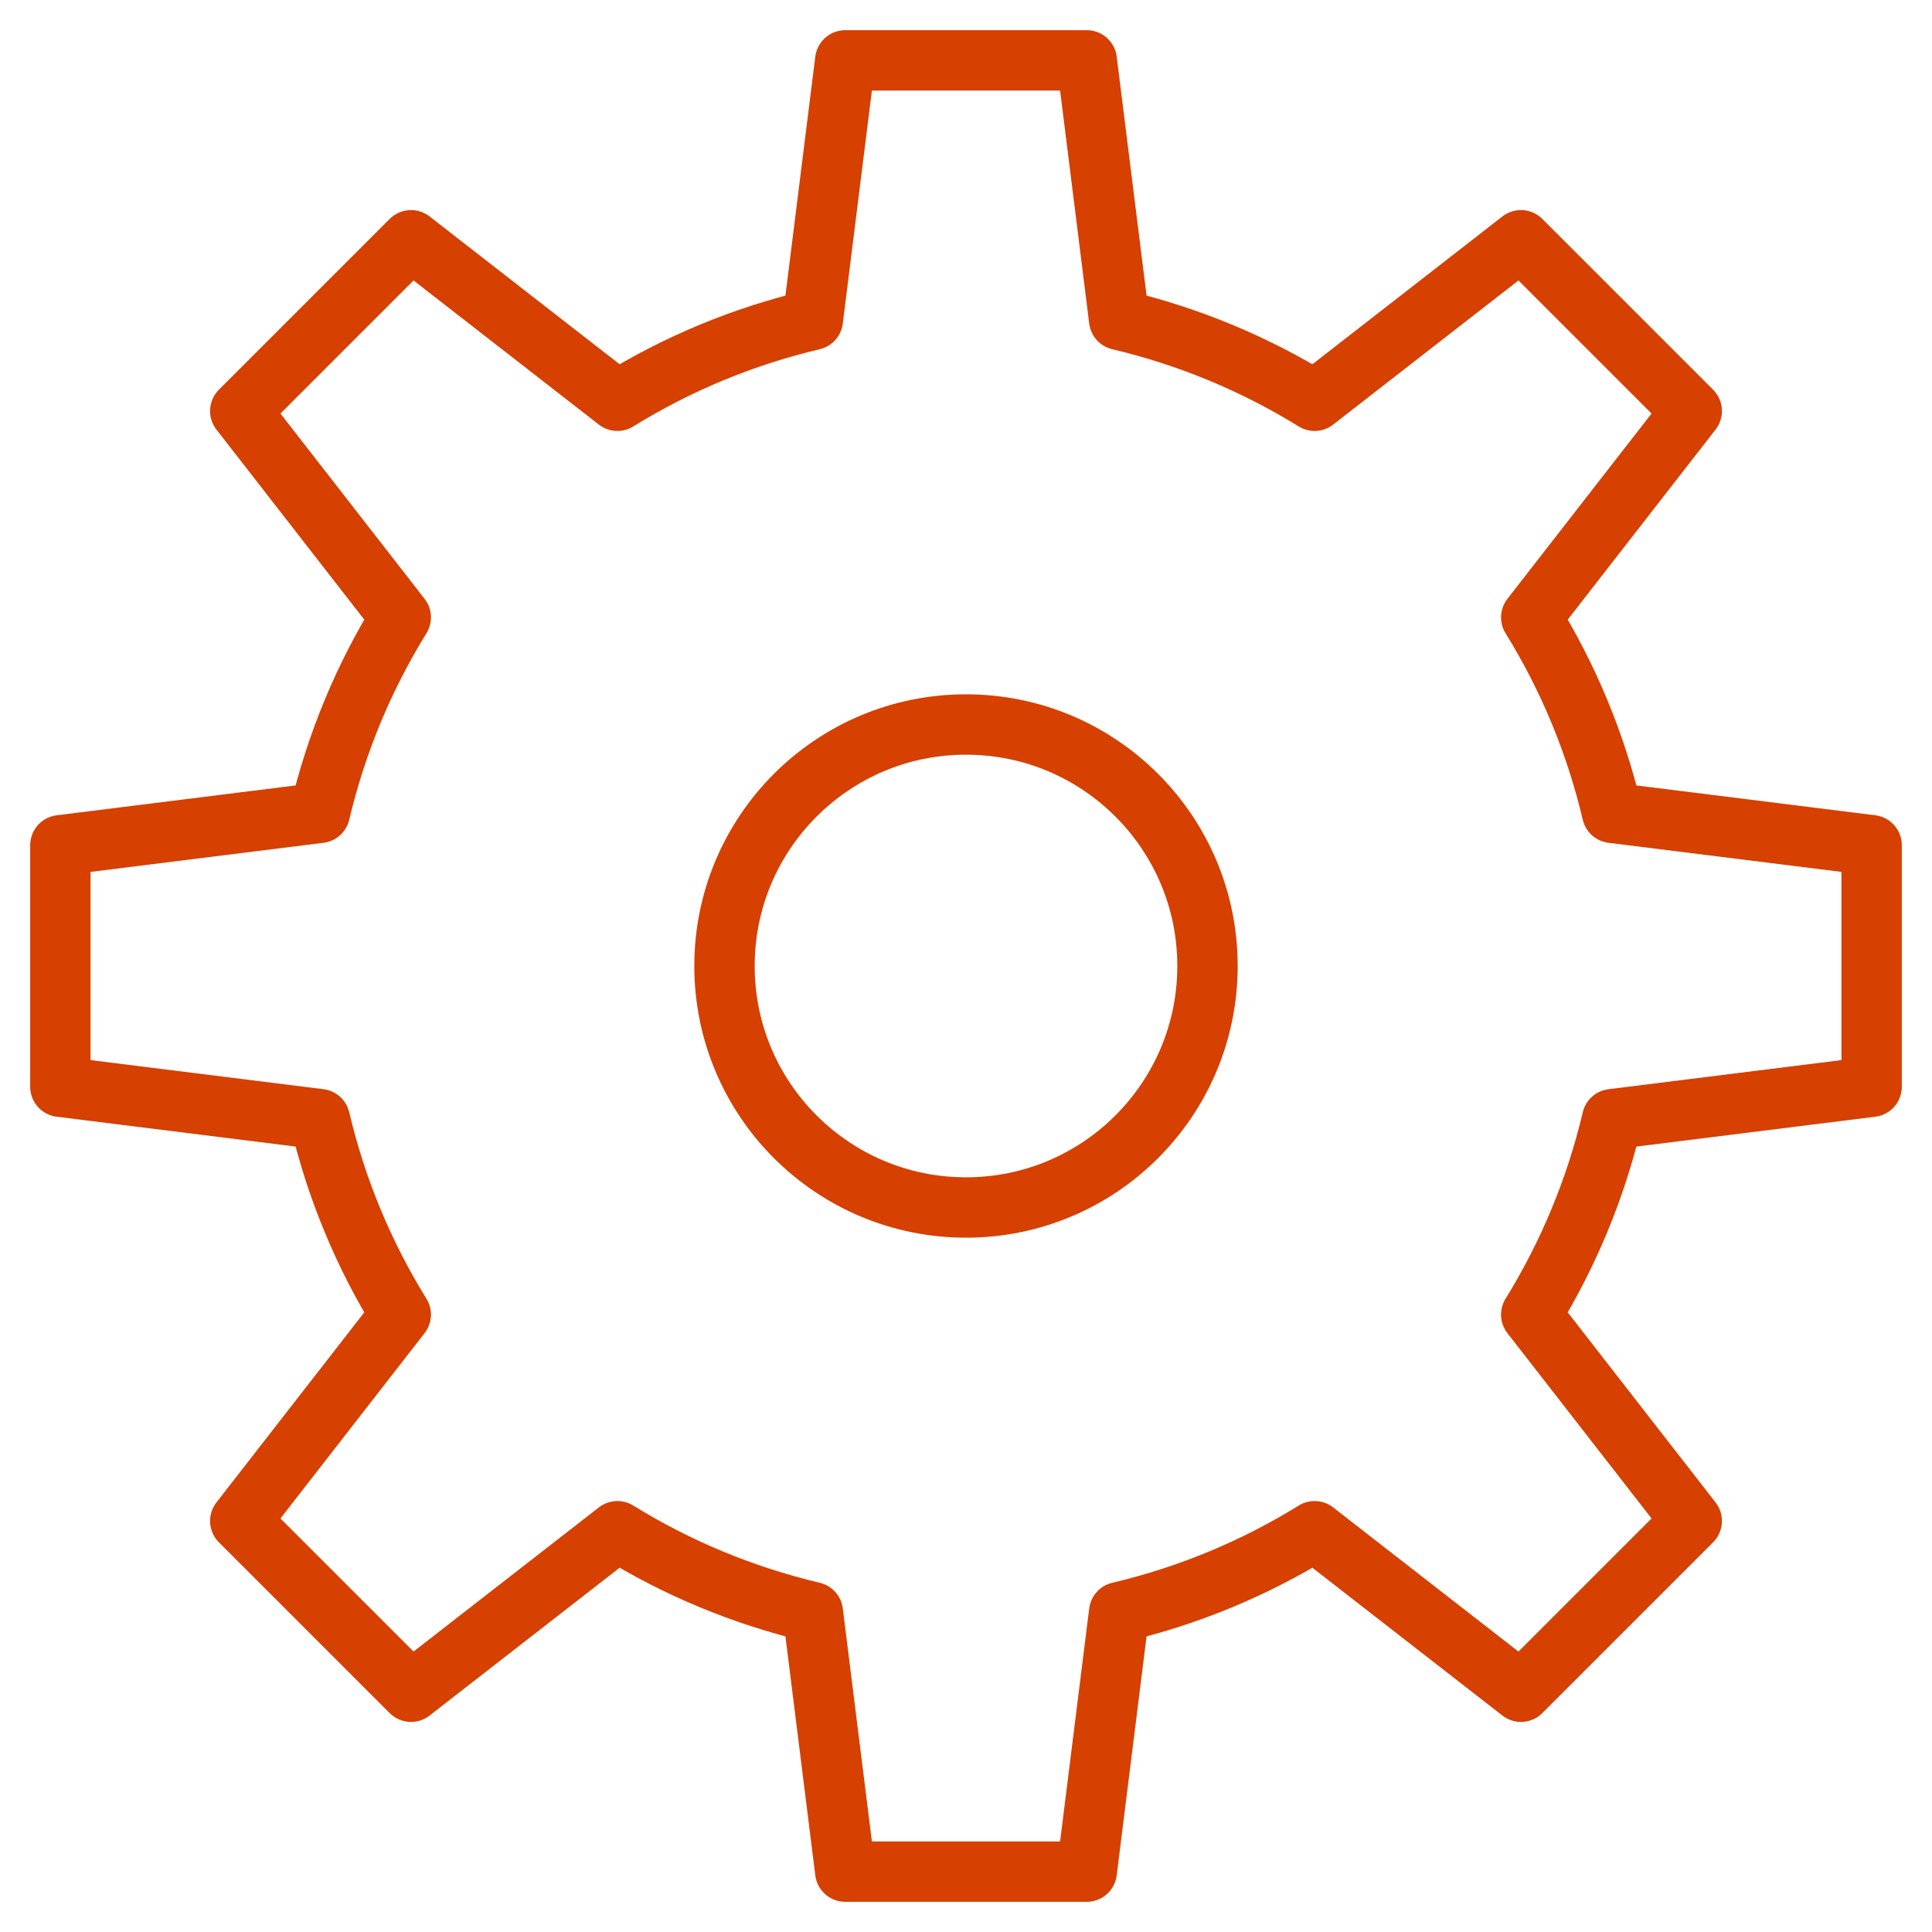
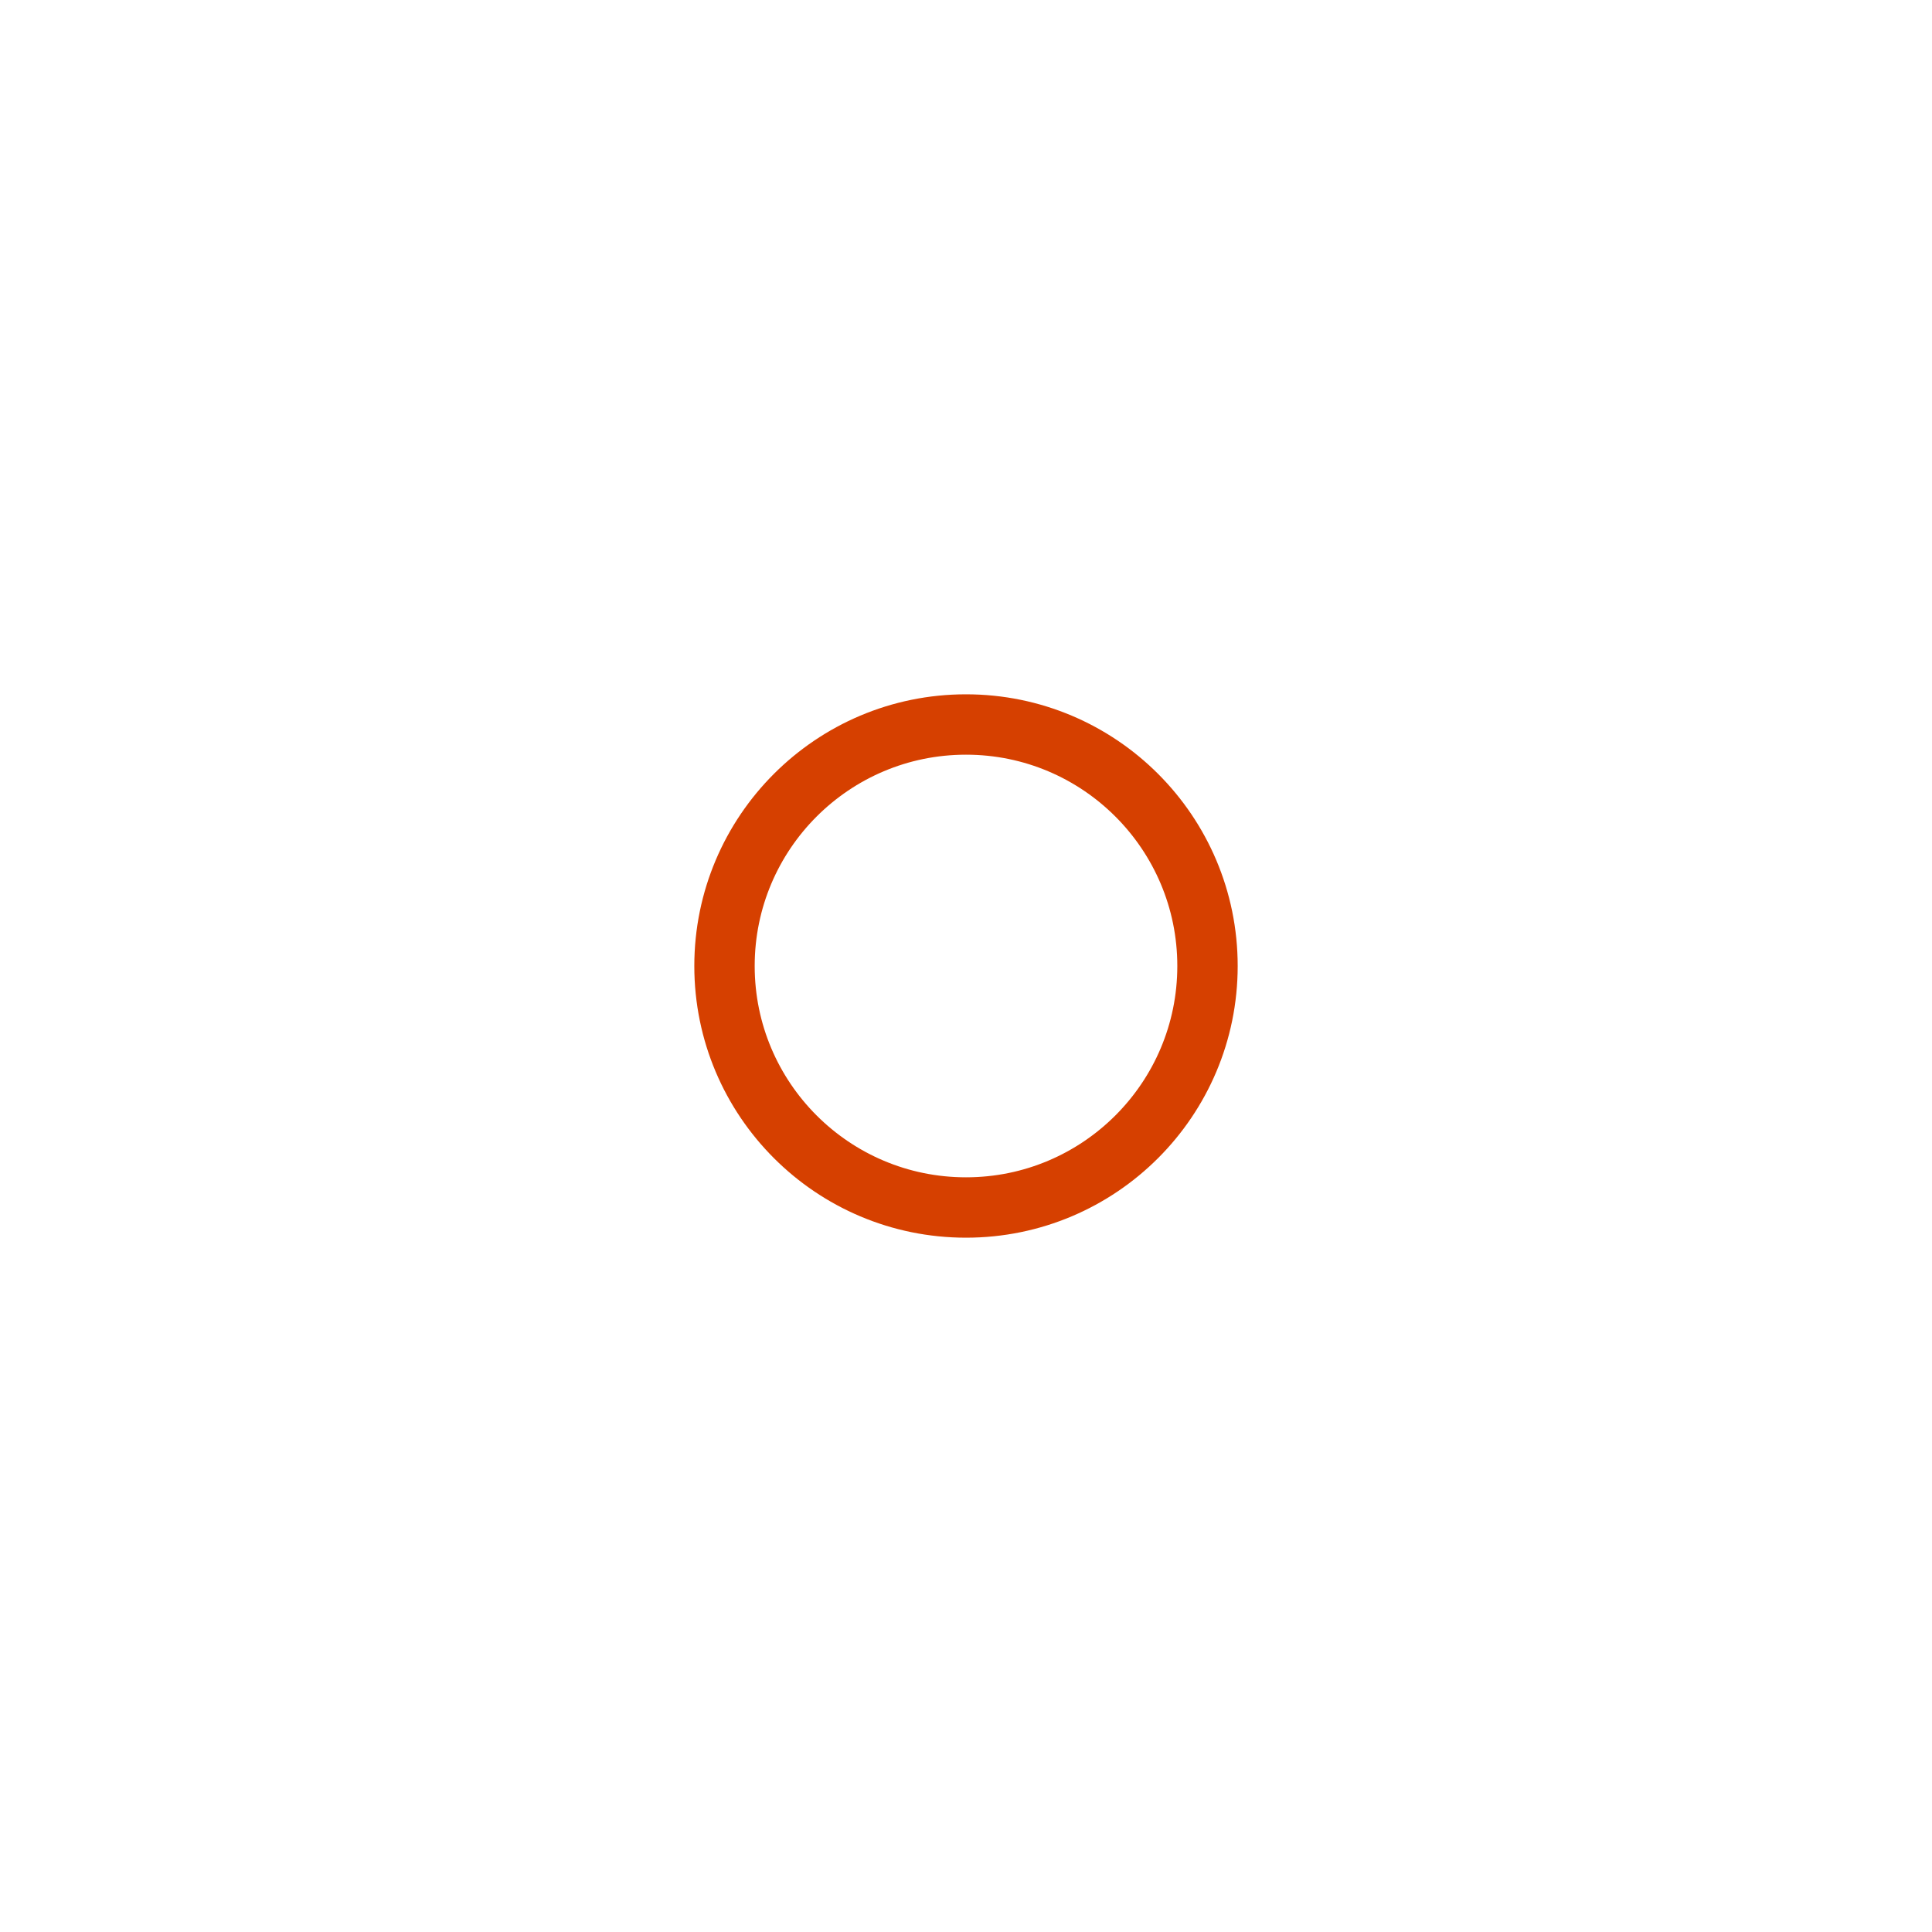
<svg xmlns="http://www.w3.org/2000/svg" width="64" height="64" viewBox="0 0 64 64" fill="none">
  <path d="M32 40C36.418 40 40 36.418 40 32C40 27.582 36.418 24 32 24C27.582 24 24 27.582 24 32C24 36.418 27.582 40 32 40Z" stroke="#D64000" stroke-width="2" stroke-linecap="round" stroke-linejoin="round" />
-   <path fill-rule="evenodd" clip-rule="evenodd" d="M62 36V28L53.405 26.926C52.857 24.604 51.944 22.424 50.724 20.452L56.041 13.616L50.384 7.959L43.548 13.276C41.575 12.057 39.395 11.144 37.074 10.595L36 2H28L26.926 10.595C24.604 11.143 22.424 12.056 20.452 13.276L13.616 7.959L7.959 13.616L13.276 20.452C12.057 22.425 11.144 24.605 10.595 26.926L2 28V36L10.595 37.074C11.143 39.396 12.056 41.576 13.276 43.548L7.959 50.384L13.616 56.041L20.452 50.724C22.425 51.943 24.605 52.856 26.926 53.405L28 62H36L37.074 53.405C39.396 52.857 41.576 51.944 43.548 50.724L50.384 56.041L56.041 50.384L50.724 43.548C51.943 41.575 52.856 39.395 53.405 37.074L62 36Z" stroke="#D64000" stroke-width="2" stroke-linecap="round" stroke-linejoin="round" />
</svg>